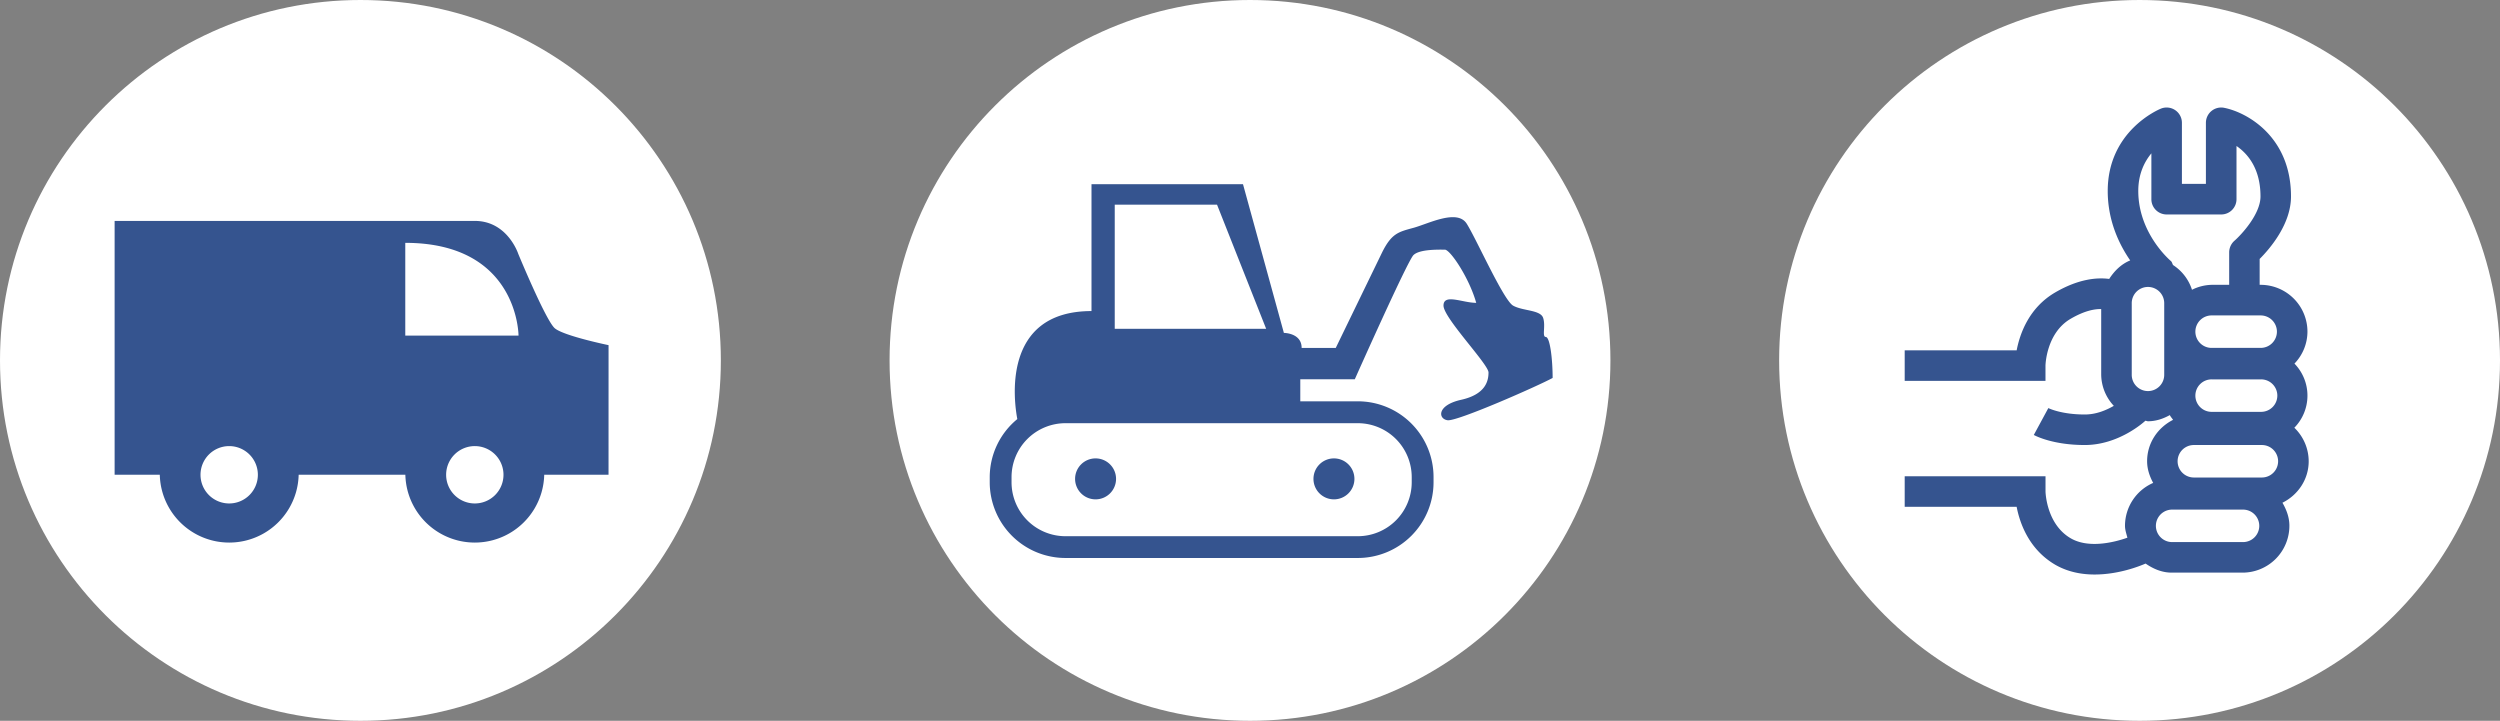
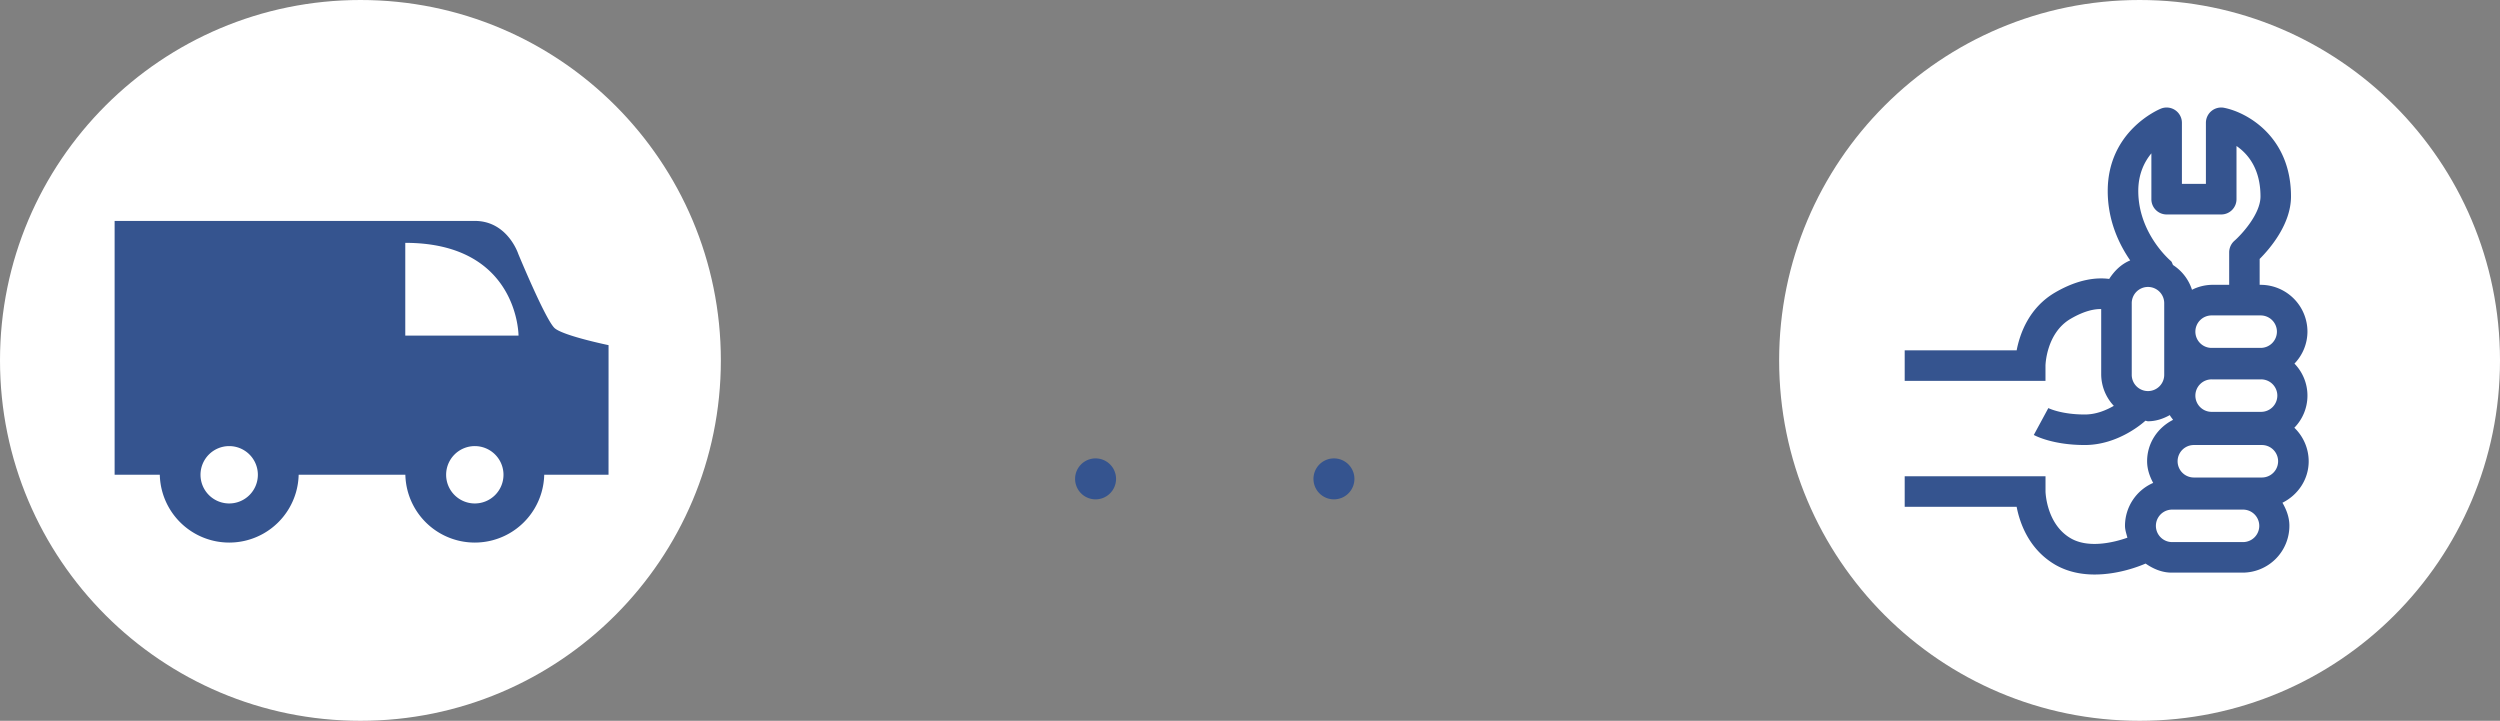
<svg xmlns="http://www.w3.org/2000/svg" viewBox="0 0 2430.44 700.74">
  <rect x="0" y="0" width="2430.44" height="700.74" fill="#808080" stroke="none" />
  <defs>
    <style>.cls-1{fill:#fff;}.cls-2{fill:#35548f;}</style>
  </defs>
  <title>Asset 7</title>
  <g id="Layer_2" data-name="Layer 2">
    <g id="Layer_1-2" data-name="Layer 1">
      <path class="cls-1" d="M700.8,350.37c0,193.49-156.89,350.37-350.37,350.37S0,543.86,0,350.37,156.88,0,350.43,0,700.8,156.88,700.8,350.37" />
      <path class="cls-2" d="M591.63,335.55s-43.59-9-52.28-16.42-35.52-72.35-35.52-72.35-10.41-32-42.21-32H111.43V461.54h43.92v.06a67.52,67.52,0,0,0,135,0v-.06H394.08v.06a67.52,67.52,0,0,0,135,0v-.06h62.52ZM222.84,489.45a27.88,27.88,0,1,1,27.85-27.85,27.88,27.88,0,0,1-27.85,27.85m238.78,0a27.88,27.88,0,1,1,27.86-27.85,27.88,27.88,0,0,1-27.86,27.85M394,326.28V236.09c110.1,0,110.1,90.19,110.1,90.19Z" />
-       <path class="cls-1" d="M1565.62,350.37c0,193.49-156.89,350.37-350.37,350.37S864.82,543.86,864.82,350.37,1021.7,0,1215.25,0s350.37,156.88,350.37,350.37" />
-       <path class="cls-2" d="M1502.84,327.59c-4,0,0-10.58-2.63-18.53s-19.9-6.64-29.23-11.95-35.8-65-45.07-79.62-37.11,0-51.76,4-21.22,5.32-30.48,23.86l-45.07,92.88h-33.17c0-14.59-17.27-14.59-17.27-14.59l-39.75-144.58H1061.13V302.42c-88.59,0-75,89.8-72.12,105a73.17,73.17,0,0,0-26.82,56.34v5.09a73.7,73.7,0,0,0,73.6,73.61h284.32a73.65,73.65,0,0,0,73.55-73.61v-5.09a73.65,73.65,0,0,0-73.55-73.61h-56V368.71h53s51.08-114.73,57-120.68,25.23-5.32,30.55-5.32,23.85,27.86,30.48,51.71c-13.27,0-31.8-9.27-31.8,2.69s43.75,57,43.75,65-2.63,21.22-26.53,26.54-22.54,18.58-13.27,19.9,87.56-33.17,102.14-41.12c0-18.59-2.63-39.81-6.63-39.81M1083.72,199h99.46l47.76,120.68H1083.72Zm288.72,264.81v5.09a52.45,52.45,0,0,1-52.33,52.39H1035.79a52.46,52.46,0,0,1-52.39-52.39v-5.09a52.46,52.46,0,0,1,52.39-52.39h284.32a52.45,52.45,0,0,1,52.33,52.39" />
      <path class="cls-2" d="M1085,465.55a19.91,19.91,0,1,1-19.9-19.91,19.91,19.91,0,0,1,19.9,19.91" />
      <path class="cls-2" d="M1316.74,465.55a19.91,19.91,0,1,1-19.91-19.91,19.92,19.92,0,0,1,19.91,19.91" />
      <path class="cls-1" d="M2430.44,350.37c0,193.49-156.89,350.37-350.37,350.37s-350.43-156.88-350.43-350.37S1886.52,0,2080.07,0s350.37,156.88,350.37,350.37" />
      <path class="cls-2" d="M2244.45,448.43a45.4,45.4,0,0,0-13.95-32.6,44.61,44.61,0,0,0,.11-62.34,45,45,0,0,0,12.64-31.06,45.56,45.56,0,0,0-45.47-45.53h-1V251.74c10.07-10.07,30.48-33.86,30.48-60.74,0-57.94-42.49-81.73-65-86.19a14.85,14.85,0,0,0-17.73,14.52v59.43H2121.2V119.33a14.85,14.85,0,0,0-20.42-13.72c-2.12.86-51.7,21.67-51.7,80.07,0,28.83,11,51.76,21.85,67.49-8.7,3.54-15.39,10.18-20.42,18-11.1-1.48-29.17-.45-52.45,13.1-25.57,14.87-34.43,40.21-37.52,56.34H1851.7V370.3h136.87V355.43c0-.28.63-31.63,24.48-45.52,14.07-8.18,23.73-9.56,29.68-9.44V364A45.07,45.07,0,0,0,2055,394.55c-7.15,4.12-17,8.41-28.2,8.41-23.1,0-35.34-6.18-35.46-6.23l-14.13,26.13c1.89,1,18.82,9.78,49.59,9.78,32.72,0,57-21.9,58.91-23.62.86.06,1.6.52,2.52.52,7.78,0,14.81-2.46,21.22-6,.8,1.71,2.11,3,3.14,4.63-14.81,7.49-25.22,22.48-25.22,40.21,0,7.72,2.46,14.7,5.89,21.1a45.53,45.53,0,0,0-27.39,41.64c0,4.12,1.37,7.78,2.34,11.61-14.07,5-38.26,10.41-55.13.57-23.85-13.89-24.48-45.29-24.48-45.52V463H1851.7V492.7h108.84c3.09,16.07,12,41.41,37.52,56.33,12.13,7,25.51,9.5,38.21,9.5,23.16,0,43.06-7.84,49.64-10.64,7.38,5.09,15.79,8.81,25.39,8.81h68.92a45.56,45.56,0,0,0,45.47-45.53c0-8.29-2.86-15.67-6.75-22.42,14.93-7.43,25.51-22.53,25.51-40.32m-45.52,15.79h-66.12a15.79,15.79,0,1,1,0-31.58h66.12a15.79,15.79,0,1,1,0,31.58m-48.45-95.4h47.3a15.79,15.79,0,1,1,0,31.57h-47.3a15.79,15.79,0,1,1,0-31.57m63.09-46.39a15.82,15.82,0,0,1-15.79,15.79h-47.3a15.79,15.79,0,1,1,0-31.57h47.3a15.81,15.81,0,0,1,15.79,15.78M2091.52,149.08v44.55a14.83,14.83,0,0,0,14.87,14.87h53a14.84,14.84,0,0,0,14.88-14.87v-51.7c11.15,7.66,23.33,22.19,23.33,49.07,0,17.1-18.36,37-25.45,43.18a15.1,15.1,0,0,0-5,11.21V276.9h-16.65a44.65,44.65,0,0,0-19.5,4.81,44.94,44.94,0,0,0-18.36-24c-.86-1.25-.92-2.91-2.17-3.94-.29-.29-31.69-26.54-31.69-68.12,0-16.36,5.89-28.31,12.76-36.6M2104,364a15.79,15.79,0,1,1-31.57,0V295.15a15.79,15.79,0,1,1,31.57,0Zm76.24,163H2111.3a15.79,15.79,0,0,1,0-31.57h68.92a15.79,15.79,0,1,1,0,31.57" />
    </g>
  </g>
</svg>